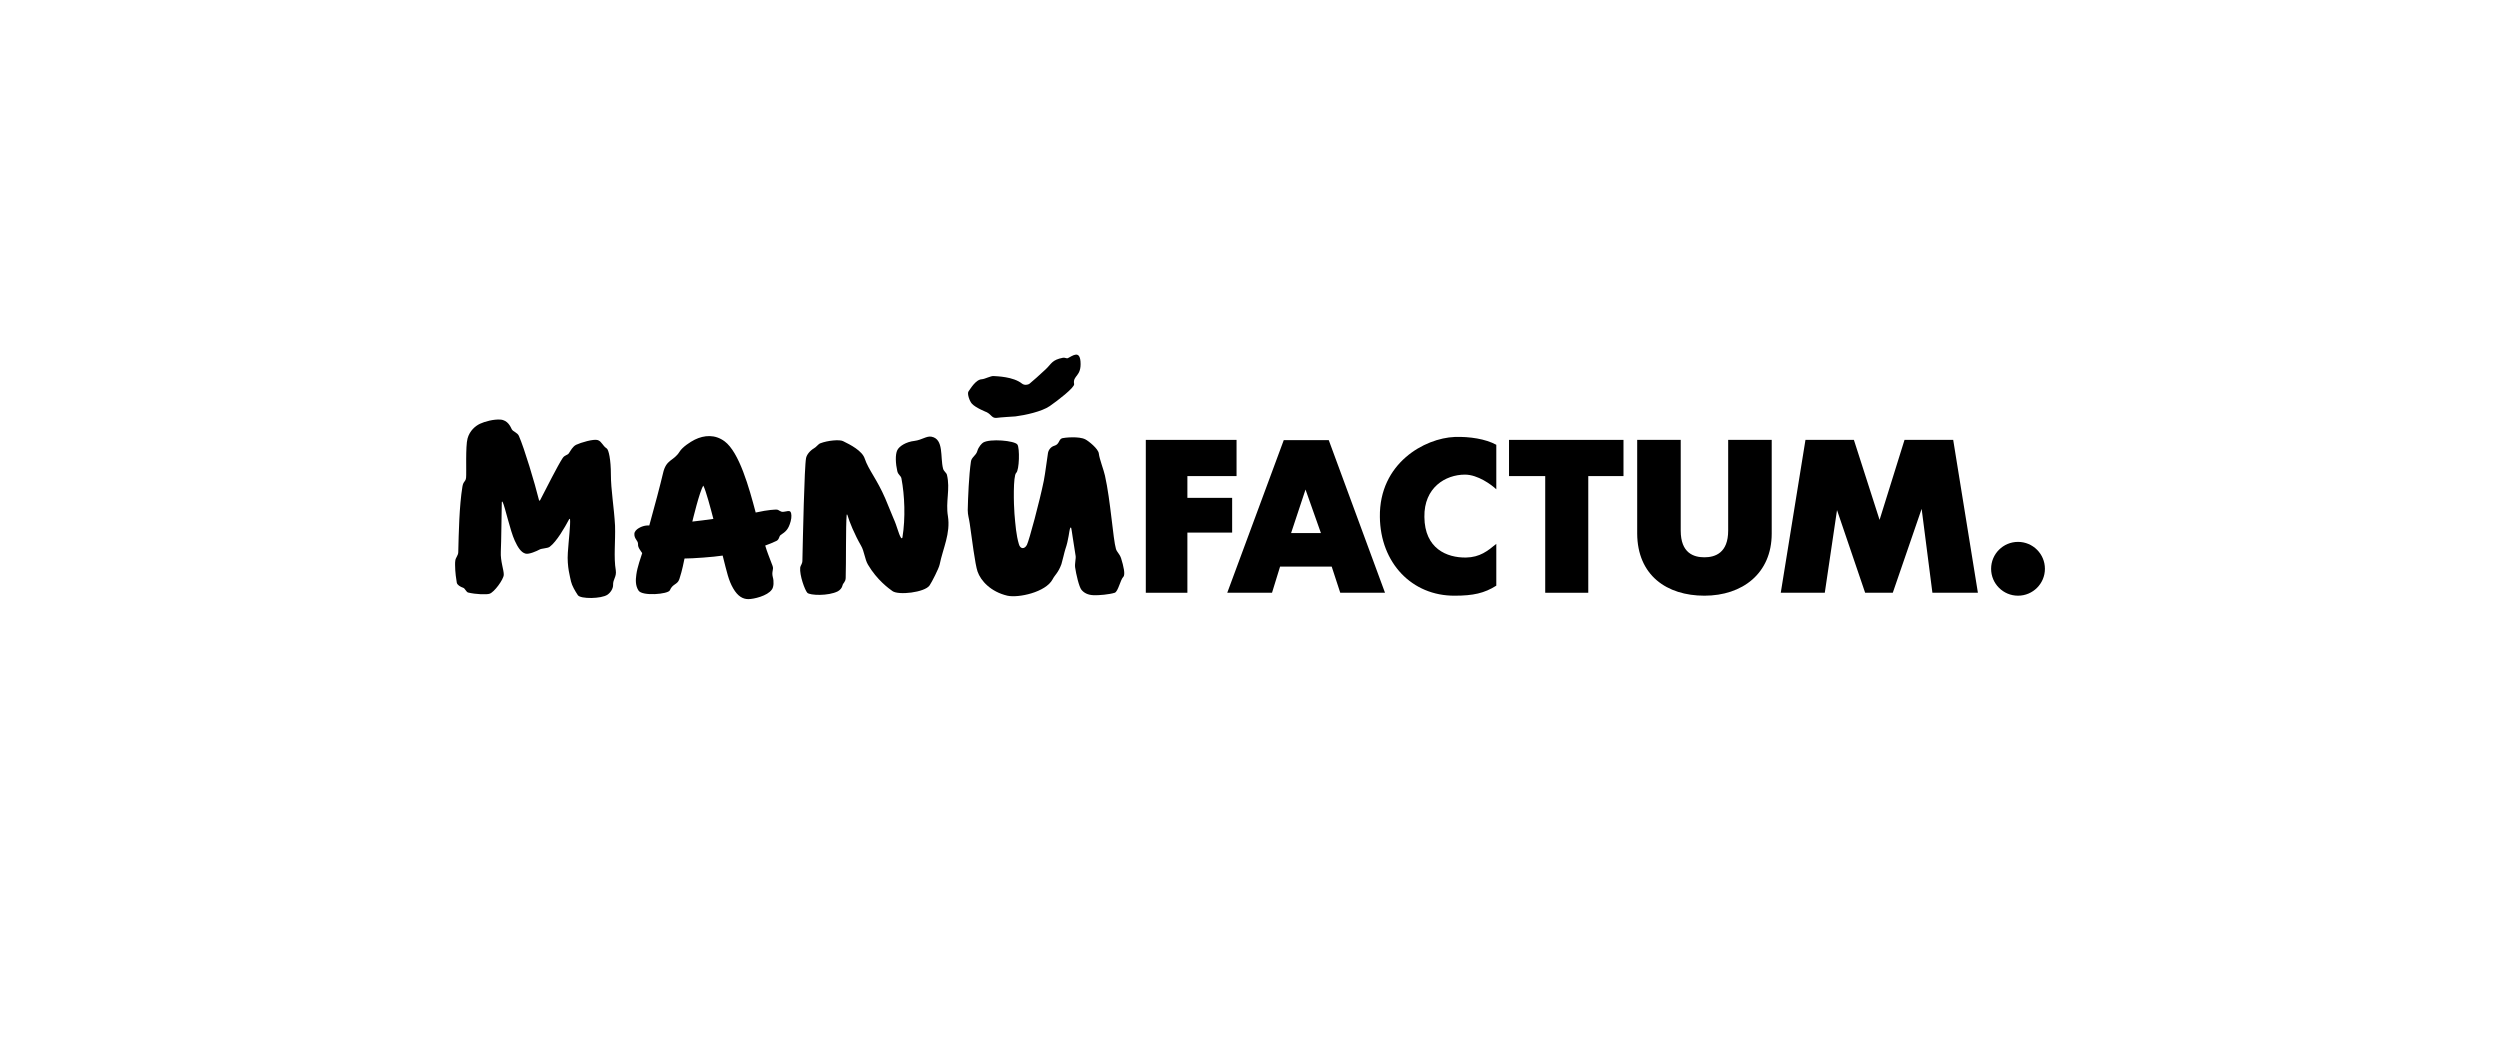
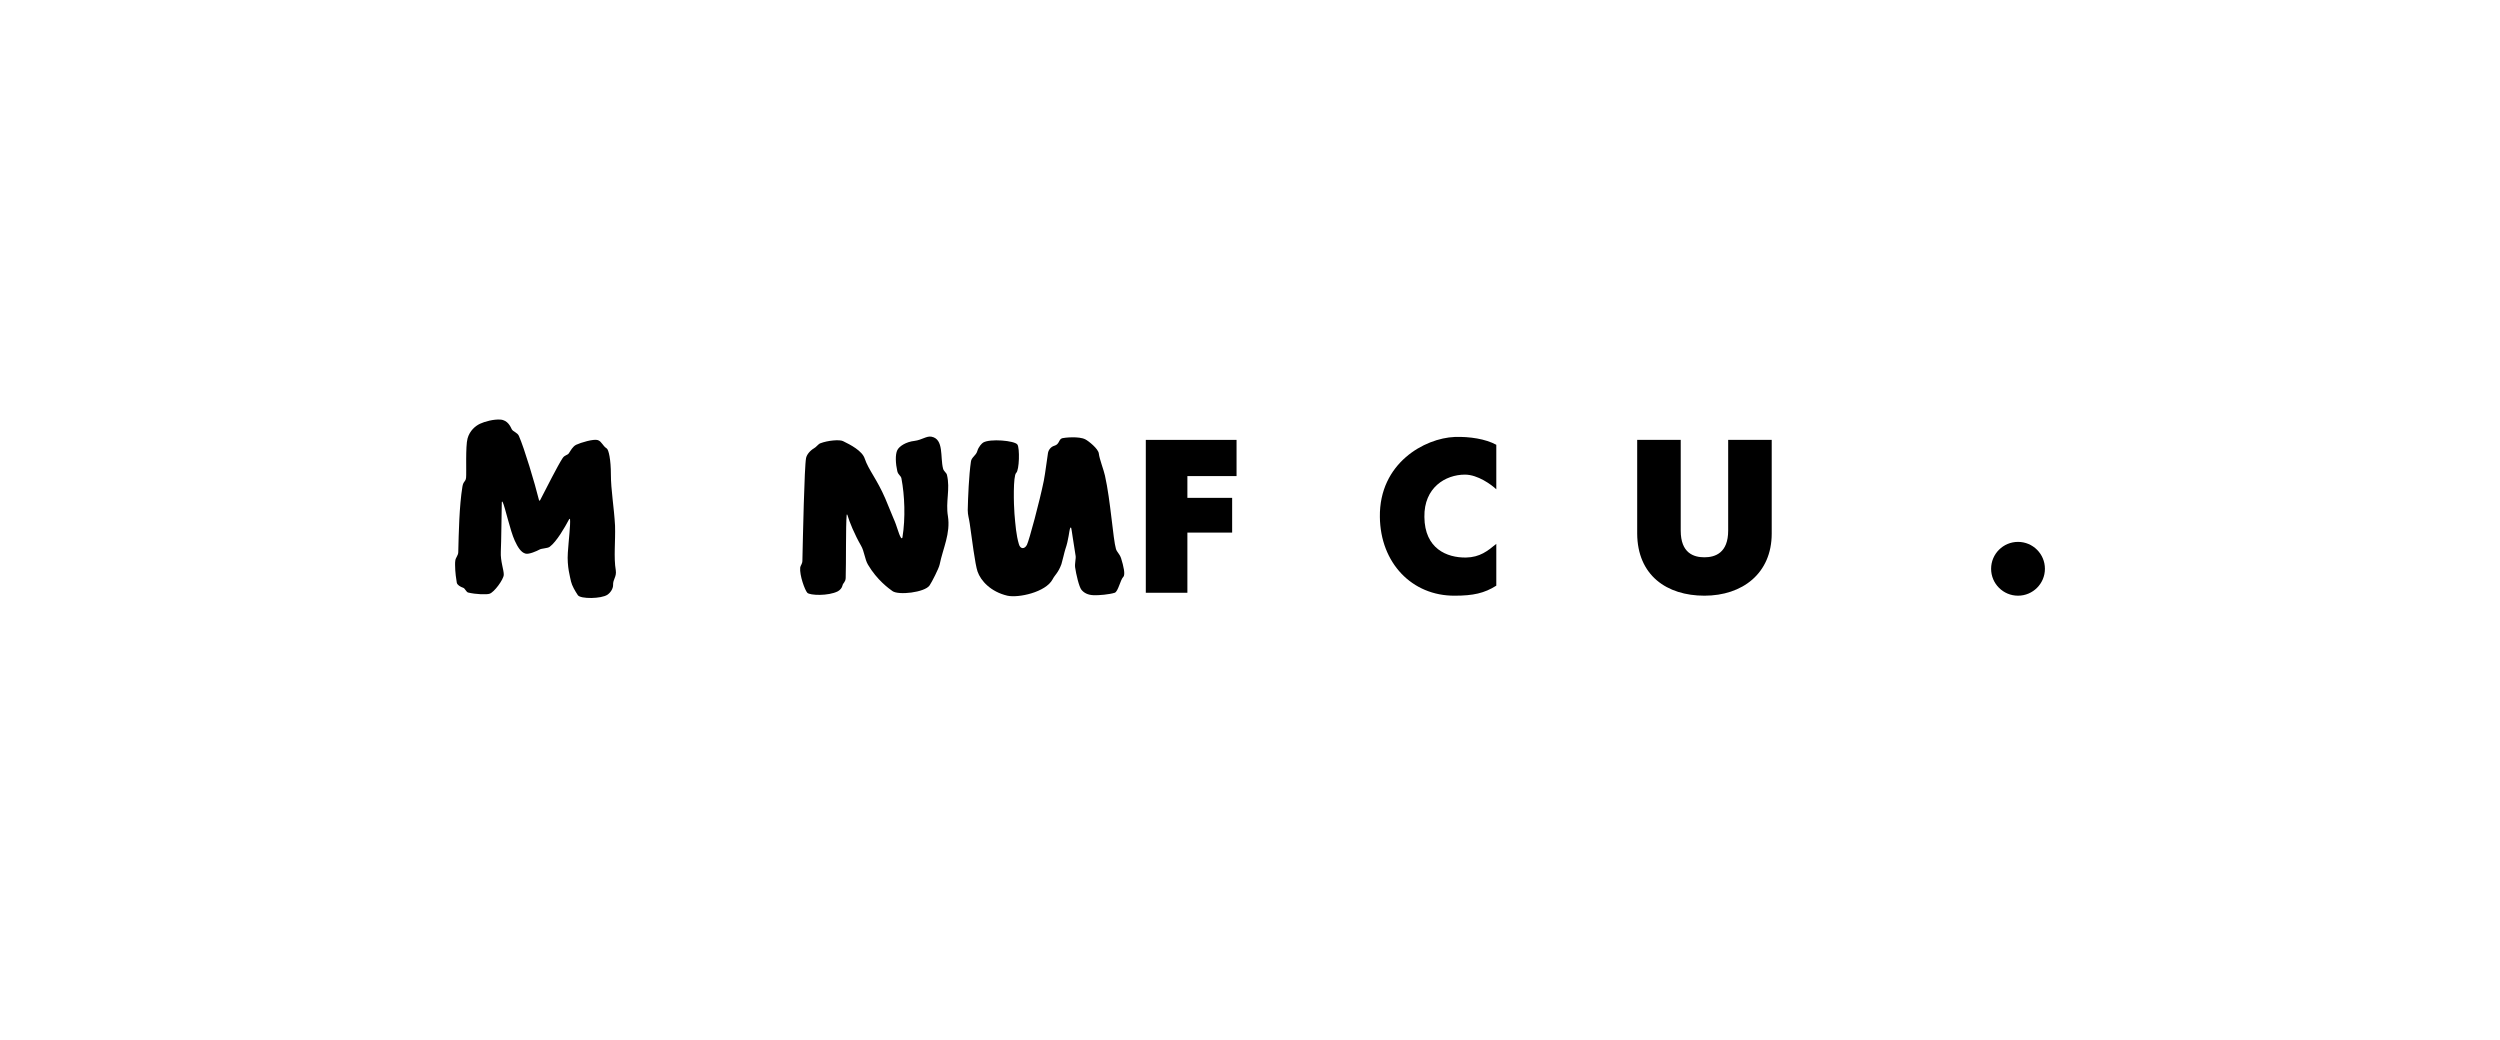
<svg xmlns="http://www.w3.org/2000/svg" width="423" height="176" viewBox="0 0 423 176" fill="none">
-   <path d="M176.902 62.51C177.937 61.559 177.937 60.896 179.882 60.524C180.172 60.483 180.503 60.69 180.668 60.607C181.496 60.193 182.655 59.241 182.82 61.145C183.027 63.793 181.455 63.462 181.744 64.993C181.827 65.573 178.93 67.808 177.606 68.718C176.282 69.629 173.467 70.249 171.812 70.456C171.812 70.456 169.081 70.622 168.625 70.705C167.839 70.787 167.756 70.167 166.97 69.753C166.97 69.753 165.066 69.008 164.446 68.304C164.032 67.849 163.618 66.608 163.866 66.235C164.156 65.863 165.066 64.207 166.142 64.166C166.68 64.124 167.632 63.586 168.129 63.628C168.625 63.669 171.44 63.711 172.929 64.911C173.302 65.2 173.881 65.159 174.212 64.911C174.833 64.414 175.868 63.462 176.902 62.51Z" fill="black" />
  <path d="M341.448 100.791C343.962 100.791 346 98.753 346 96.239C346 93.725 343.962 91.687 341.448 91.687C338.934 91.687 336.896 93.725 336.896 96.239C336.896 98.753 338.934 100.791 341.448 100.791Z" fill="black" />
  <path d="M84.656 70.994C83.539 70.912 82.007 71.325 81.221 71.698C80.435 72.07 79.483 72.857 79.111 74.181C78.738 75.505 78.945 80.058 78.862 80.802C78.779 81.589 78.407 81.34 78.242 82.334C77.704 85.644 77.621 90.114 77.538 93.425C77.538 93.963 77.083 94.377 77.041 94.832C77 95.039 77 95.287 77 95.577C77 96.818 77.207 98.143 77.29 98.598C77.373 98.97 77.828 99.26 78.407 99.467C78.655 99.55 78.904 100.17 79.193 100.253C80.559 100.584 82.38 100.626 82.835 100.46C83.621 100.212 85.194 98.06 85.236 97.273C85.277 96.487 84.656 94.956 84.739 93.342C84.822 91.728 84.863 86.555 84.904 84.982C84.904 84.817 85.029 84.9 85.029 84.9C85.442 85.686 86.311 89.783 87.098 91.48C87.594 92.556 88.132 93.466 88.919 93.673C89.498 93.839 90.864 93.218 91.236 93.011C91.609 92.763 92.643 92.804 93.016 92.514C94.175 91.645 95.54 89.286 96.285 87.879C96.368 87.755 96.409 87.755 96.451 87.879C96.534 88.872 96.244 91.107 96.078 93.507C95.913 95.908 96.492 97.729 96.616 98.391C96.782 99.094 97.278 99.963 97.775 100.708C98.23 101.371 101.748 101.329 102.783 100.626C103.321 100.253 103.734 99.591 103.734 99.012C103.693 97.977 104.355 97.646 104.19 96.487C103.817 94.294 104.148 91.562 104.066 88.955C103.9 85.851 103.362 82.913 103.362 80.264C103.362 77.781 102.99 76.085 102.658 75.878C101.955 75.422 101.831 74.719 101.169 74.471C100.465 74.222 98.272 74.884 97.485 75.257C96.906 75.547 96.575 76.209 96.244 76.705C95.996 77.036 95.54 76.995 95.209 77.492C94.382 78.733 92.395 82.706 91.402 84.61C91.319 84.734 91.236 84.775 91.195 84.61C90.491 81.754 88.712 75.836 87.801 73.767C87.553 73.188 86.85 73.064 86.601 72.65C86.394 72.236 85.939 71.077 84.656 70.994Z" fill="black" />
  <path d="M135.766 94.832C135.766 95.453 135.435 95.659 135.394 96.032C135.269 97.356 136.18 99.839 136.594 100.295C137.008 100.75 140.153 100.874 141.767 100.046C142.139 99.839 142.47 99.467 142.553 99.053C142.636 98.639 143.05 98.515 143.091 97.811C143.174 95.411 143.091 88.955 143.257 87.134C143.257 87.052 143.339 87.01 143.381 87.134C143.712 88.293 144.581 90.404 145.698 92.349C146.236 93.259 146.319 94.625 146.857 95.535C148.388 98.143 150.416 99.591 150.996 100.005C151.989 100.75 156.458 100.253 157.286 99.053C157.659 98.515 158.859 96.156 158.983 95.535C159.562 92.721 160.845 90.279 160.39 87.341C159.976 84.9 160.804 82.748 160.224 80.347C160.142 79.975 159.686 79.768 159.562 79.271C159.066 77.326 159.728 74.305 157.617 73.891C156.789 73.726 156.003 74.429 154.762 74.595C153.272 74.76 152.154 75.505 151.823 76.167C151.451 76.912 151.534 78.485 151.823 79.726C151.989 80.389 152.444 80.471 152.527 80.968C153.065 83.823 153.23 87.631 152.692 90.942C152.651 91.107 152.527 91.107 152.444 90.983C151.989 90.238 151.823 89.121 151.161 87.672C150.747 86.72 150.209 85.313 149.795 84.362C148.388 81.092 146.94 79.478 146.319 77.616C145.905 76.291 143.919 75.257 142.636 74.636C142.057 74.346 140.07 74.512 138.787 75.009C138.456 75.133 138.084 75.671 137.753 75.836C137.049 76.25 136.511 76.912 136.387 77.492C136.097 78.94 135.849 91.107 135.766 94.832Z" fill="black" />
  <path d="M200.906 100.295V90.114H208.479V84.237H200.906V80.554H209.224V74.429H193.87V100.295H200.906Z" fill="black" />
-   <path d="M220.894 82.83L223.501 90.197H218.452L220.894 82.83ZM207.651 100.295H215.225L216.59 95.866H225.322L226.771 100.295H234.344L224.826 74.471H217.211L207.651 100.295Z" fill="black" />
  <path d="M253.174 75.257C251.353 74.264 248.663 73.85 246.139 73.933C241.049 74.139 233.351 78.361 233.475 87.465C233.558 95.246 238.897 100.833 246.139 100.791C249.243 100.791 251.146 100.377 253.174 99.094V92.018C251.726 93.218 250.401 94.294 248.042 94.335C244.814 94.377 241.048 92.845 241.007 87.465C240.924 82.499 244.566 80.306 247.877 80.306C250.029 80.306 252.347 82.003 253.174 82.789V75.257Z" fill="black" />
-   <path d="M268.735 100.295V80.554H274.694V74.429H255.326V80.554H261.451V100.295H268.735Z" fill="black" />
  <path d="M288.393 100.791C294.807 100.791 299.774 97.025 299.774 90.279V74.429H292.407V89.783C292.407 93.549 290.214 94.294 288.393 94.294C286.572 94.294 284.378 93.59 284.378 89.783V74.429H277.012V90.279C277.053 97.356 282.02 100.791 288.393 100.791Z" fill="black" />
-   <path d="M308.754 100.295L310.823 86.307L315.582 100.295H320.259L325.142 86.1L326.963 100.295H334.661L330.481 74.429H322.245L318.024 87.962L313.679 74.429H305.485L301.305 100.295H308.754Z" fill="black" />
  <path d="M165.398 96.694C165.936 98.267 167.632 100.129 170.446 100.791C172.309 101.205 176.944 100.212 178.103 98.018C178.475 97.273 179.054 96.942 179.592 95.453C179.758 94.956 180.089 93.425 180.255 92.928C180.834 91.273 180.875 89.866 181.082 89.328C181.124 89.245 181.206 89.245 181.248 89.328C181.331 89.576 181.579 91.604 181.993 94.046C182.076 94.459 181.827 95.37 181.91 95.991C182.076 97.149 182.572 99.301 182.986 99.798C183.4 100.295 184.021 100.667 185.014 100.708C185.924 100.75 187.704 100.584 188.614 100.295C189.194 100.088 189.566 98.101 190.063 97.605C190.435 97.232 190.104 95.784 189.69 94.459C189.442 93.714 188.987 93.425 188.821 92.887C188.325 91.231 187.911 84.693 186.959 80.471C186.793 79.644 186.007 77.616 185.924 76.747C185.842 75.919 184.145 74.595 183.648 74.346C182.572 73.767 180.048 74.057 179.758 74.139C179.096 74.305 179.303 75.174 178.392 75.422C177.813 75.588 177.399 76.126 177.316 76.664C177.068 78.237 176.902 79.809 176.613 81.34C175.909 84.817 174.13 91.438 173.757 92.183C173.385 92.928 172.64 92.969 172.392 92.059C171.936 90.528 171.812 88.831 171.647 86.927C171.522 85.396 171.398 80.513 171.936 80.016C172.474 79.561 172.557 75.795 172.143 75.216C171.688 74.553 167.508 74.181 166.349 74.884C166.142 75.009 165.563 75.588 165.356 76.333C165.149 77.078 164.363 77.368 164.28 78.112C163.949 80.347 163.784 84.155 163.742 86.307C163.742 87.134 163.949 87.672 164.073 88.541C164.446 91.149 164.984 95.494 165.398 96.694Z" fill="black" />
-   <path d="M124.054 99.55C123.268 98.184 123.02 96.942 122.275 94.004C120.702 94.252 117.185 94.501 115.819 94.501C115.405 96.611 115.115 97.439 114.95 97.977C114.619 98.97 113.832 98.722 113.336 99.881C113.046 100.543 108.659 100.915 108.039 99.922C107.501 99.094 107.542 98.143 107.666 97.232C107.832 95.949 108.452 94.252 108.659 93.59C108.37 93.135 107.914 92.638 107.956 92.1C107.997 91.438 107.294 91.231 107.335 90.321C107.376 89.535 108.659 88.955 109.446 88.914C109.487 88.914 109.818 88.914 109.859 88.914C110.77 85.644 111.763 81.878 112.177 80.099C112.715 77.657 113.957 78.071 114.991 76.416C115.446 75.671 116.729 74.802 117.557 74.388C119.171 73.602 120.992 73.477 122.606 74.677C125.089 76.54 126.744 82.499 127.862 86.72C130.097 86.224 131.173 86.224 131.379 86.224C131.835 86.224 132 86.679 132.58 86.596C133.076 86.555 133.573 86.307 133.78 86.638C133.904 86.845 133.987 87.465 133.78 88.21C133.407 89.576 132.952 89.948 132.083 90.528C131.793 90.735 131.876 91.273 131.379 91.521C130.635 91.852 130.303 92.018 129.476 92.307C129.807 93.425 130.014 93.88 130.717 95.742C130.966 96.404 130.51 96.653 130.759 97.646C130.966 98.35 130.924 99.343 130.593 99.757C129.848 100.833 127.531 101.371 126.62 101.371C125.71 101.371 124.841 100.915 124.054 99.55ZM117.143 88.252C118.261 88.127 119.585 87.962 120.702 87.796C120.206 85.893 119.461 83.079 119.005 82.168C118.385 83.037 117.143 88.252 117.143 88.252Z" fill="black" />
</svg>